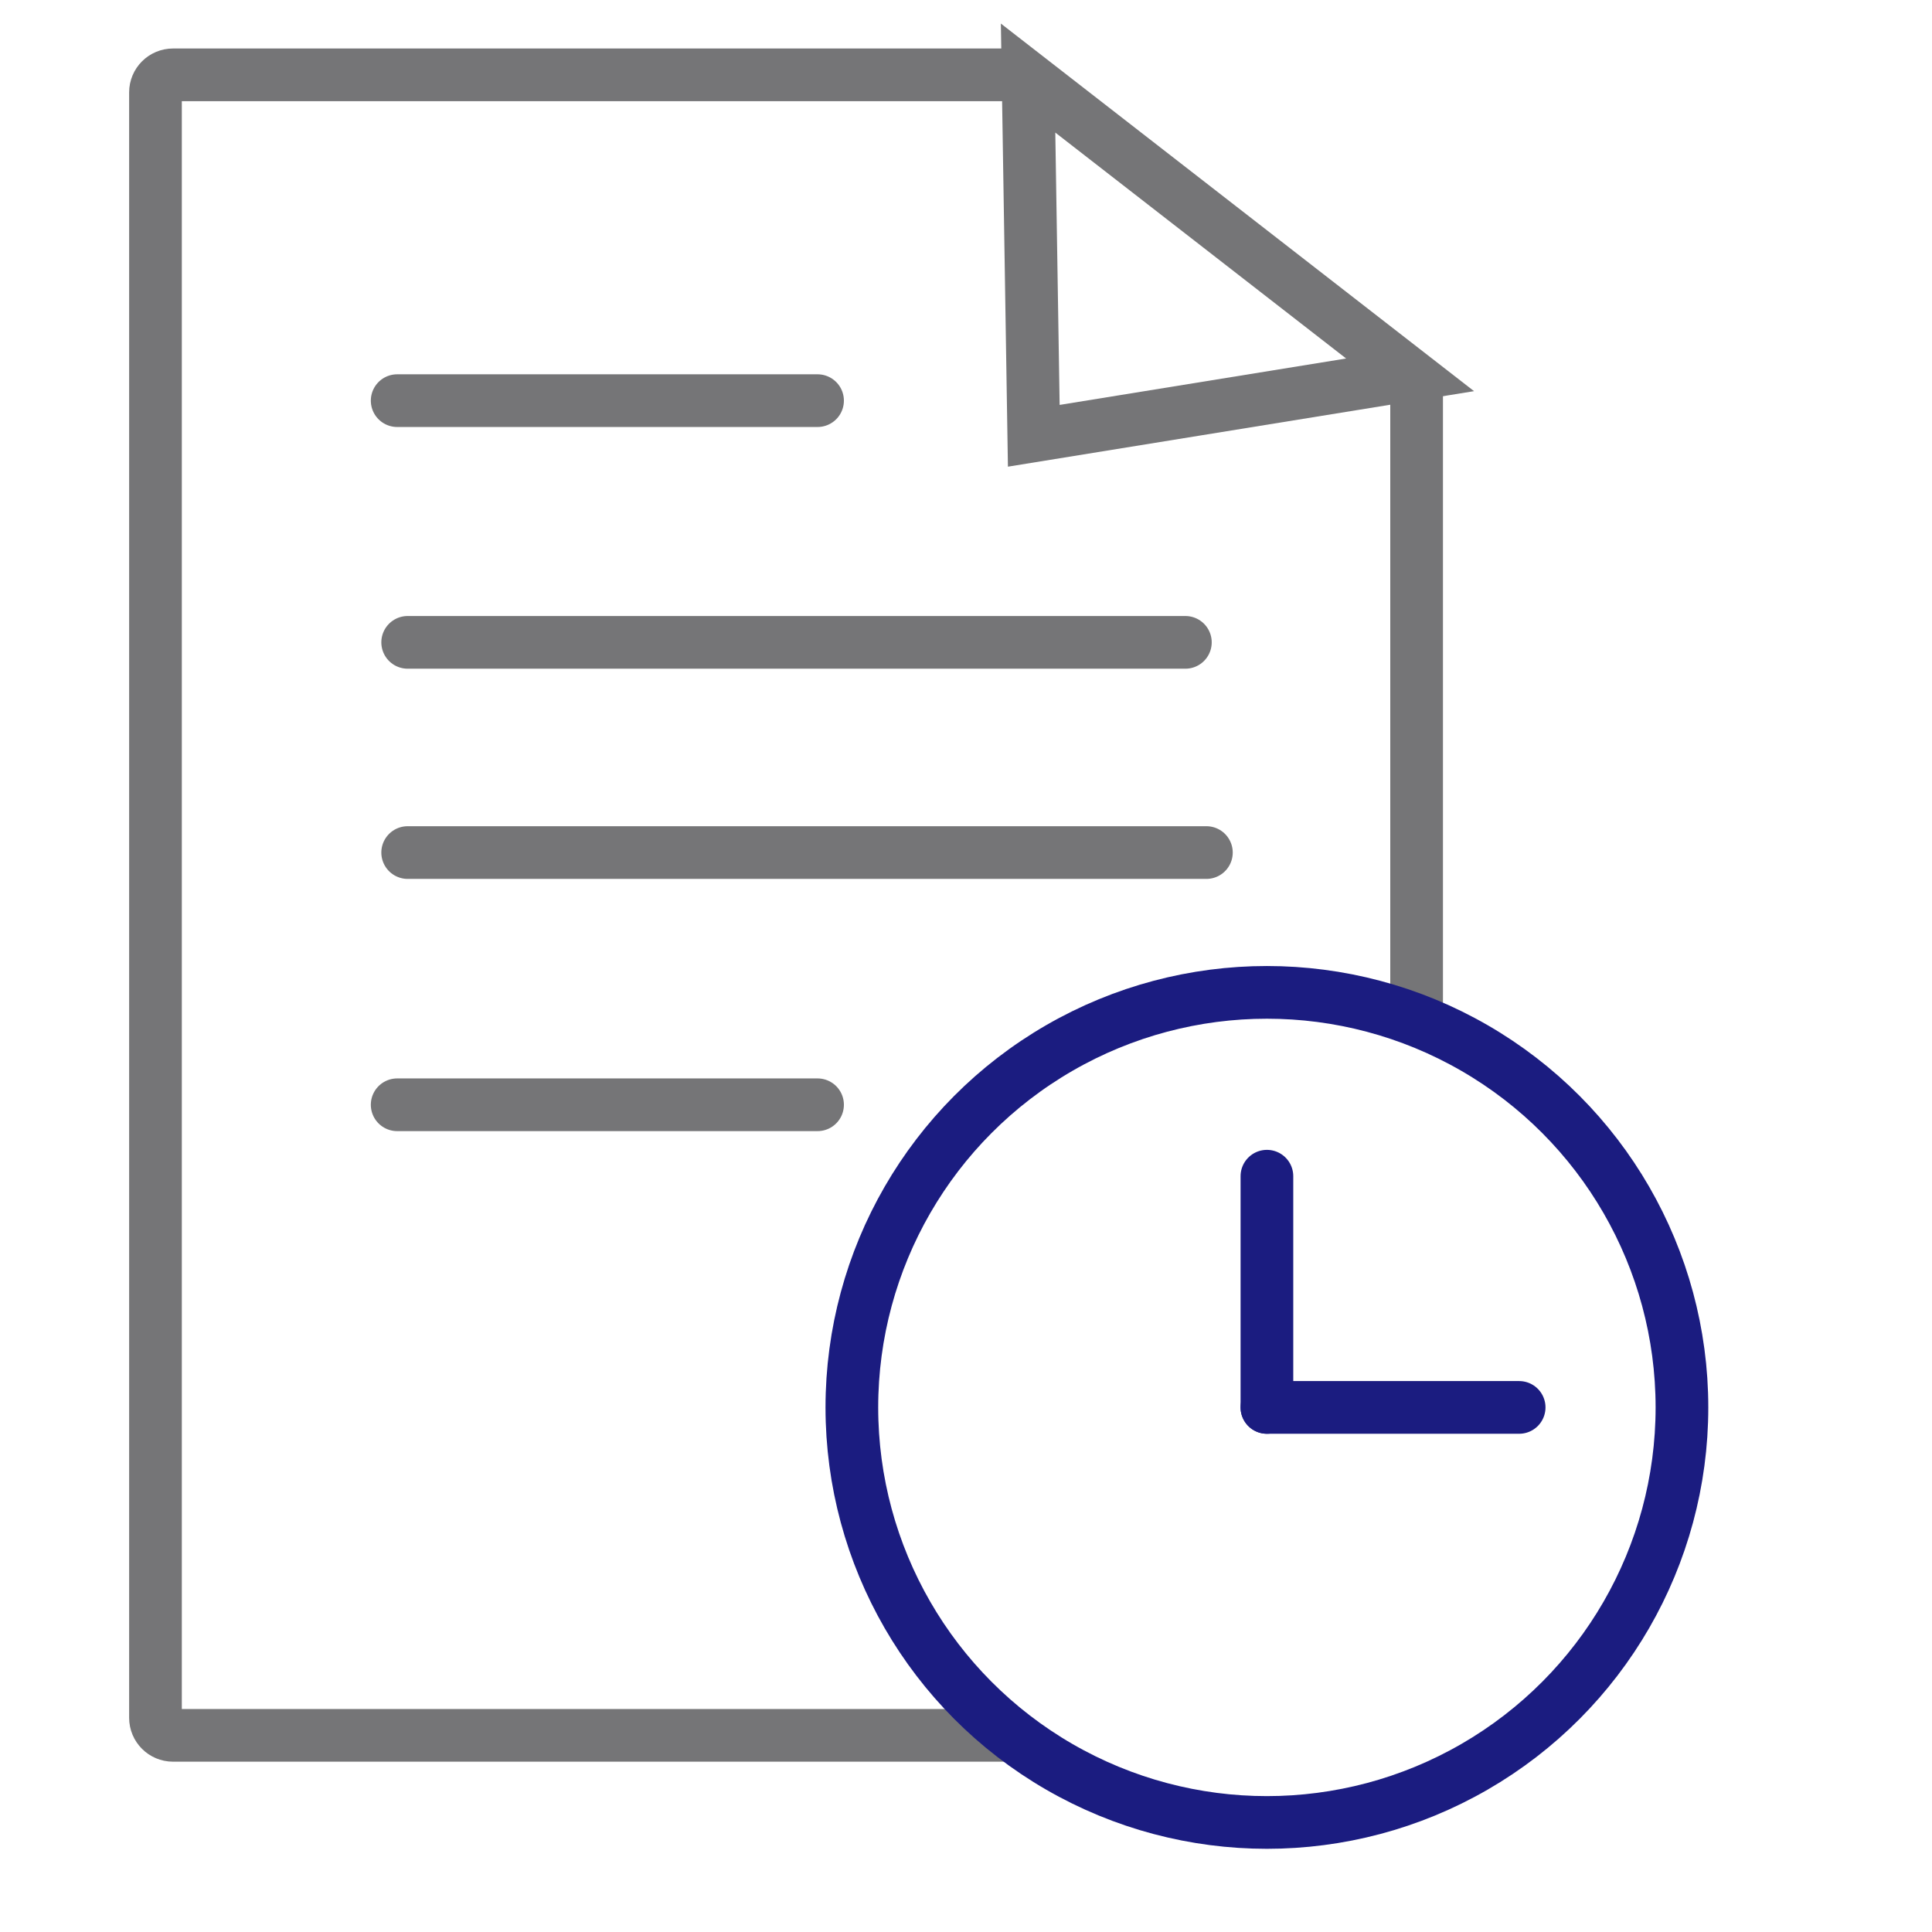
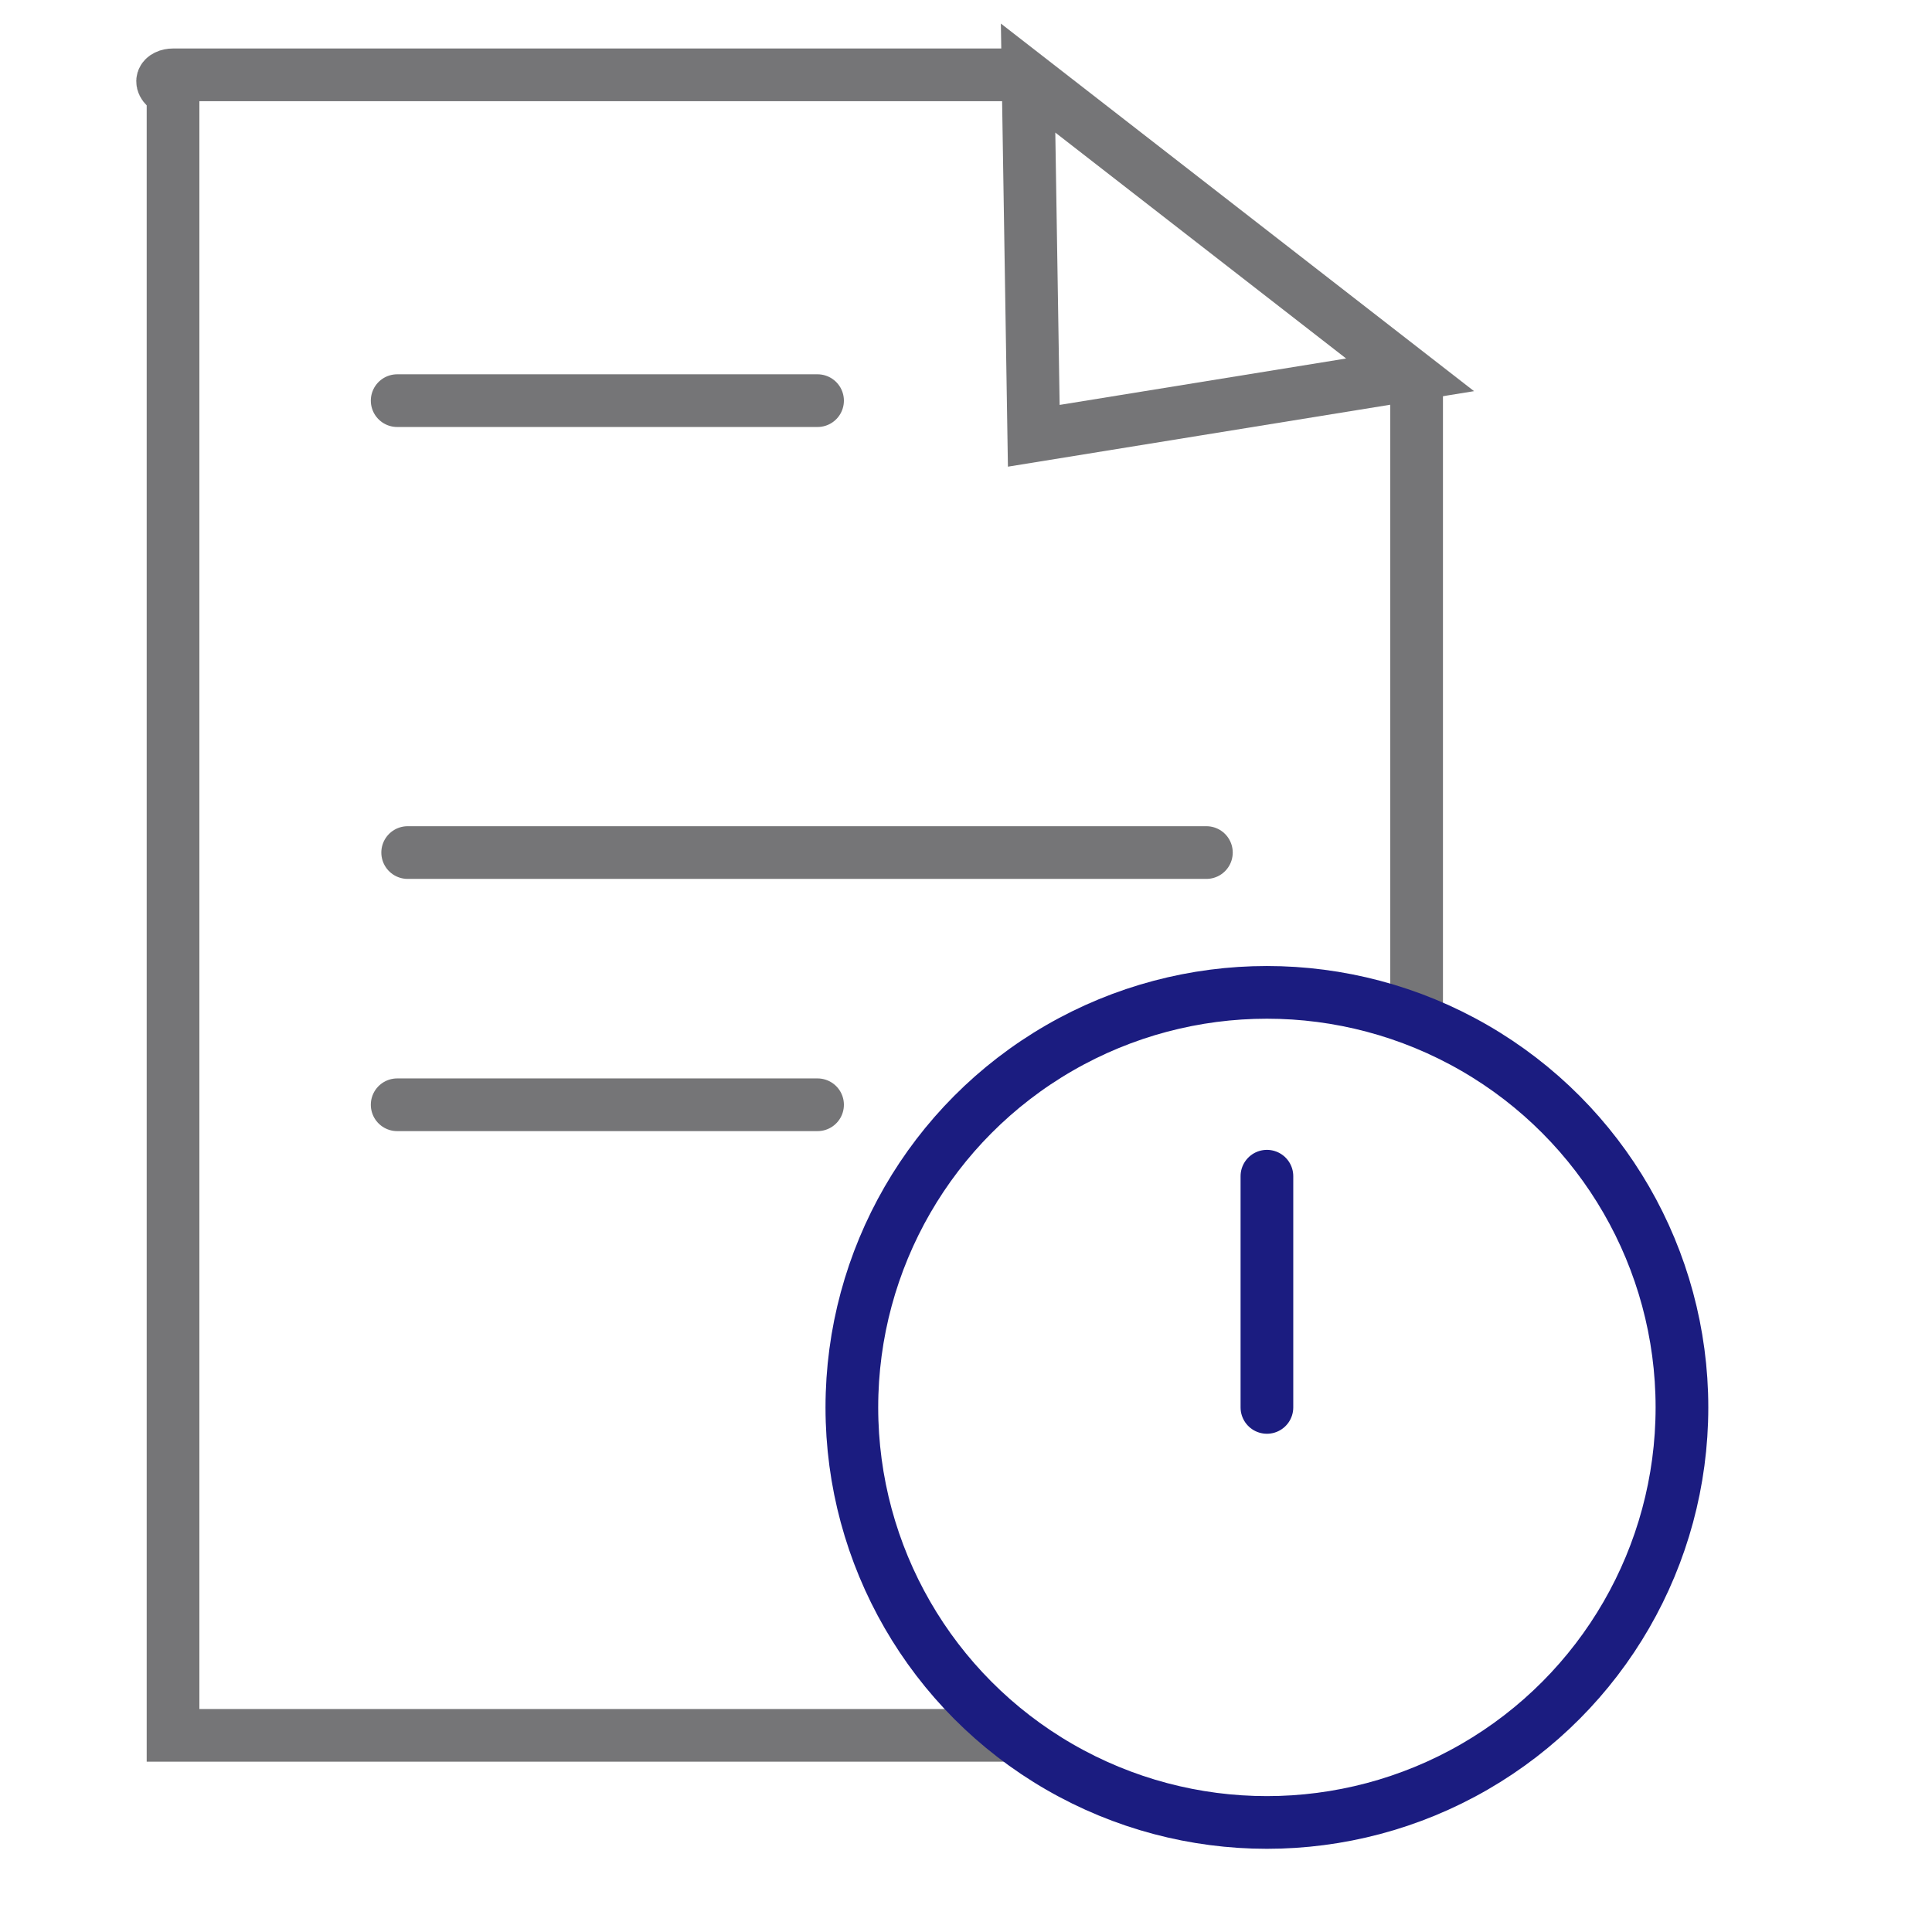
<svg xmlns="http://www.w3.org/2000/svg" width="110" height="110" viewBox="0 0 110 110" fill="none">
-   <path d="M80.656 21.972V58.5M57.319 98.803H9.852C9.299 98.803 8.852 98.356 8.852 97.803V5.261C8.852 4.709 9.299 4.261 9.852 4.261H57.61" stroke="#757577" stroke-width="3" />
+   <path d="M80.656 21.972V58.5M57.319 98.803H9.852V5.261C8.852 4.709 9.299 4.261 9.852 4.261H57.61" stroke="#757577" stroke-width="3" />
  <path d="M80.284 21.341L58.859 24.812L58.535 4.445L80.284 21.341Z" stroke="#757577" stroke-width="3" />
  <path d="M22.613 22.811H46.548" stroke="#757577" stroke-width="3" stroke-linecap="round" />
  <path d="M23.211 48.541H68.687" stroke="#757577" stroke-width="3" stroke-linecap="round" />
  <path d="M22.613 62.901H46.548" stroke="#757577" stroke-width="3" stroke-linecap="round" />
-   <path d="M23.211 36.573H67.49" stroke="#757577" stroke-width="3" stroke-linecap="round" />
  <circle cx="72.132" cy="80.132" r="23.631" stroke="#1B1C80" stroke-width="3" />
  <path d="M72.133 66.968V80.132" stroke="#1B1C80" stroke-width="3" stroke-linecap="round" />
-   <path d="M72.133 80.132H86.494" stroke="#1B1C80" stroke-width="3" stroke-linecap="round" />
</svg>